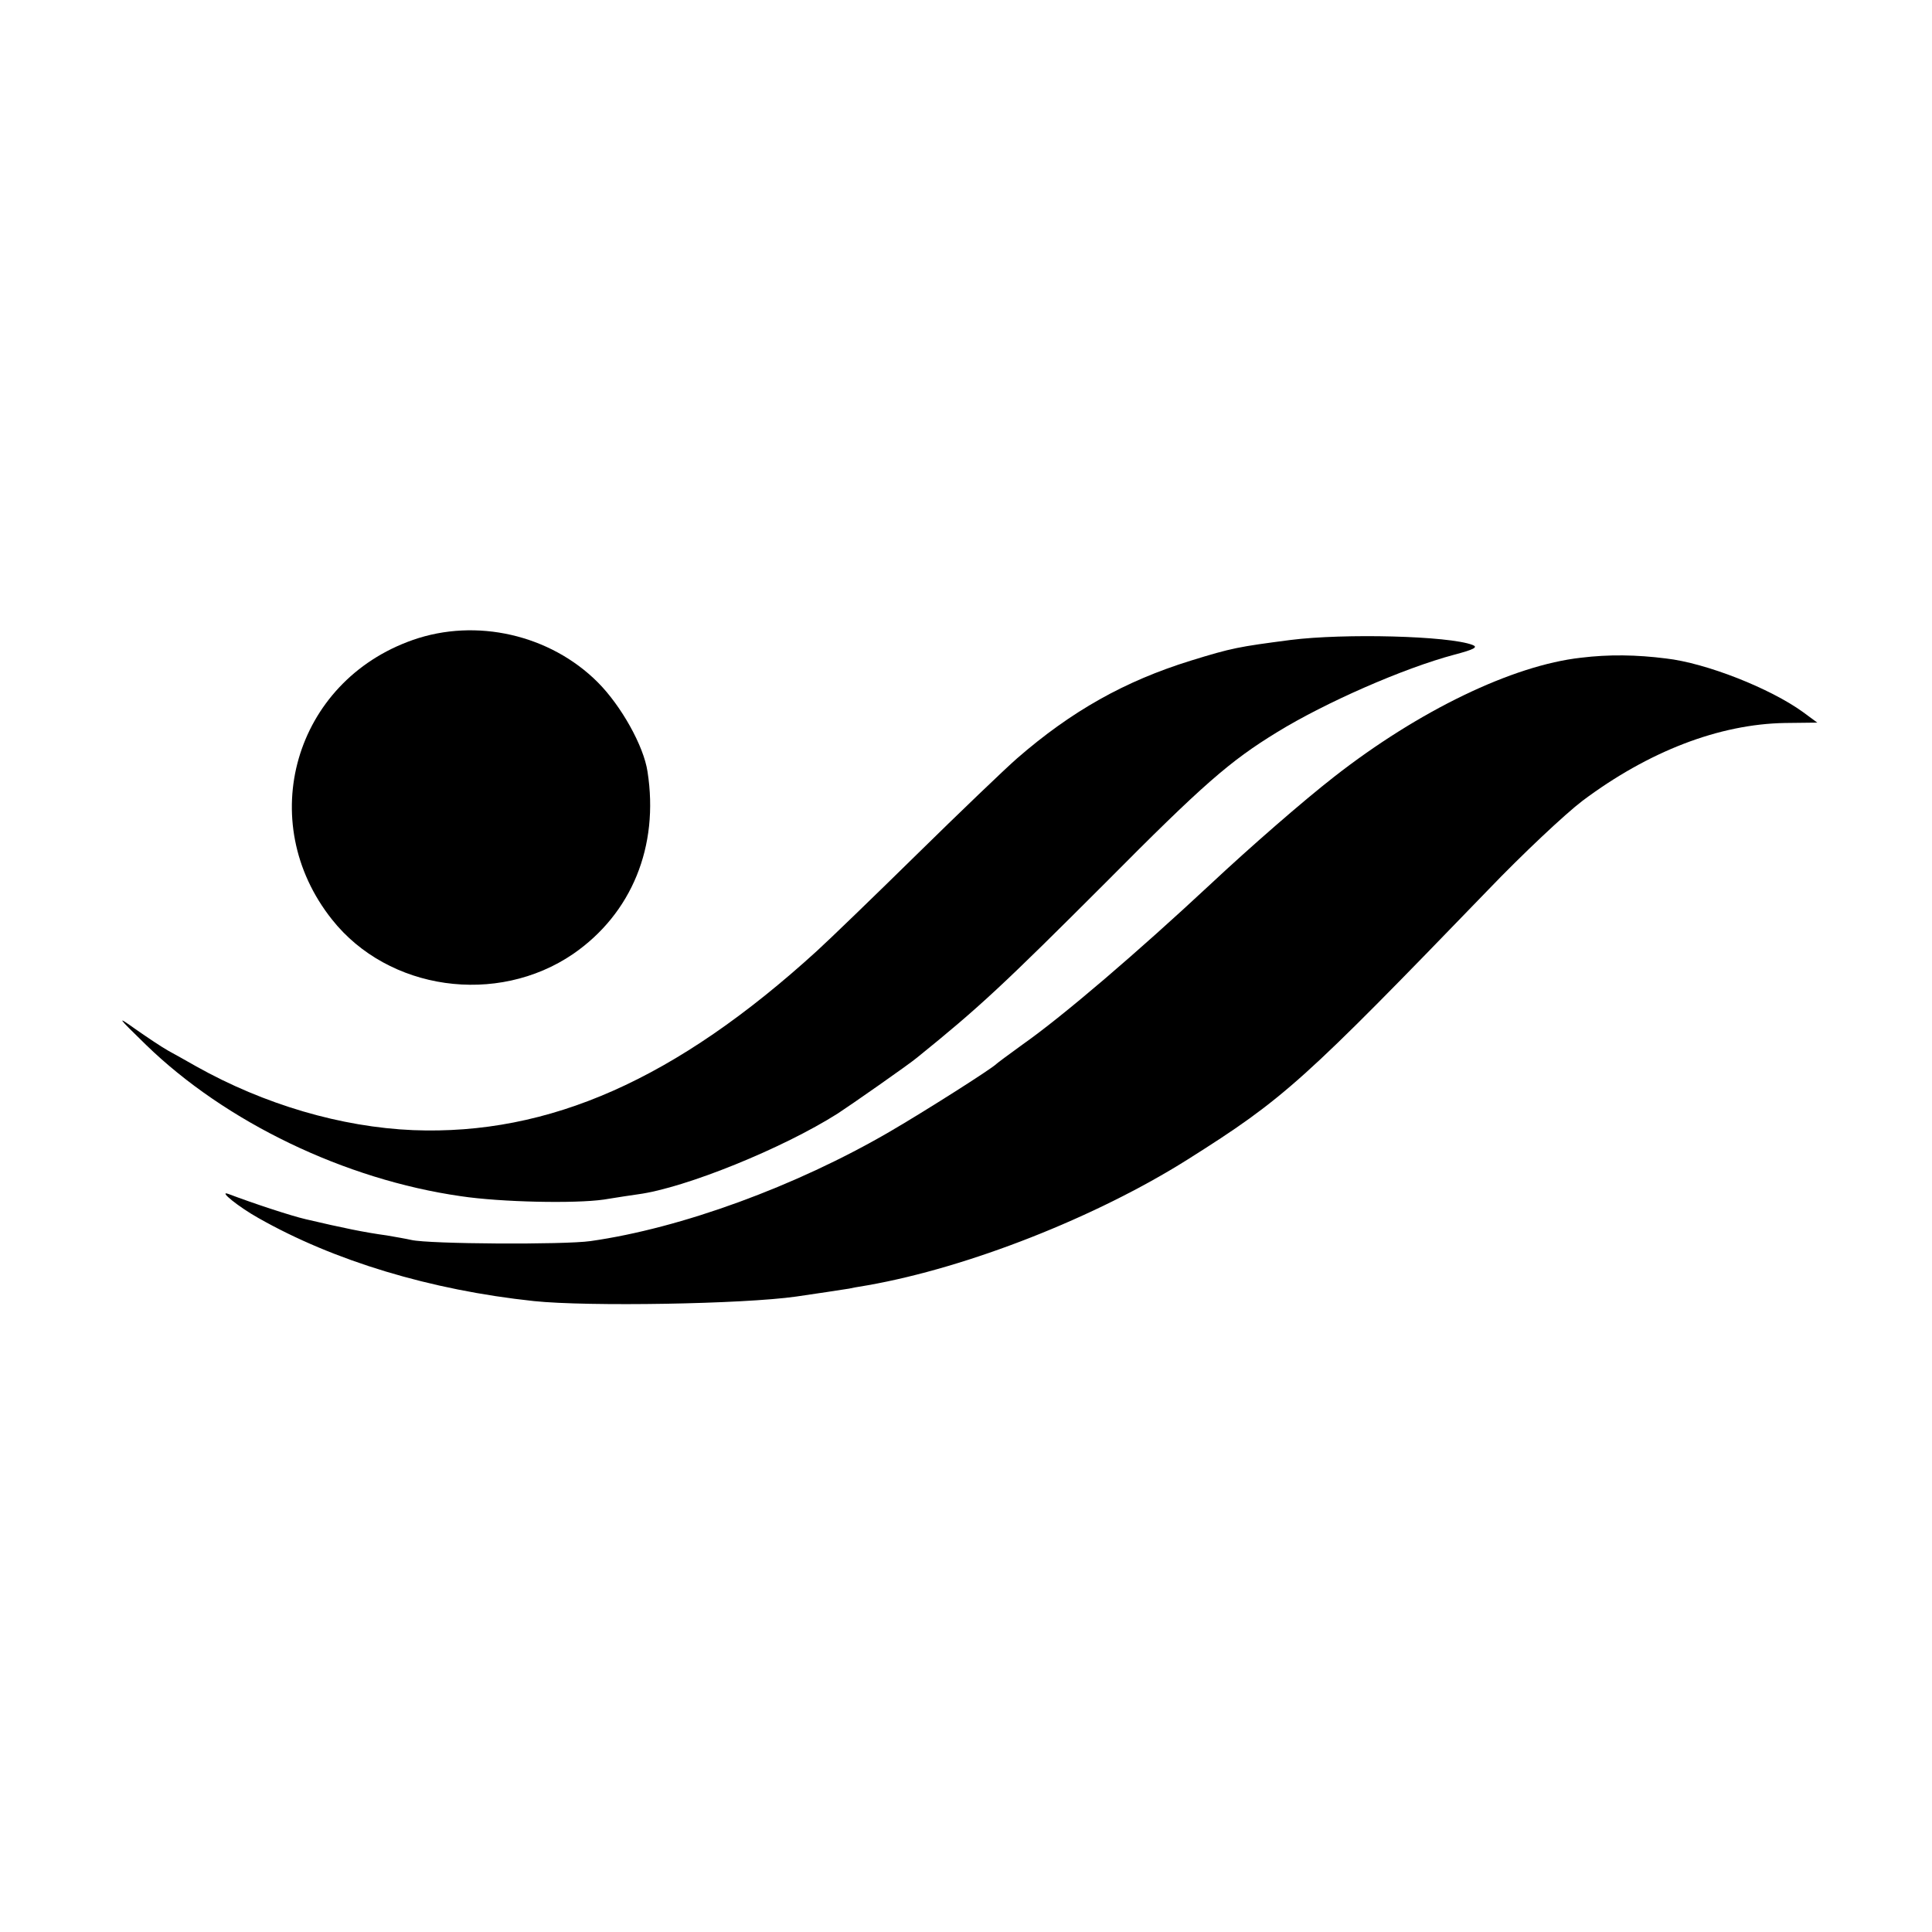
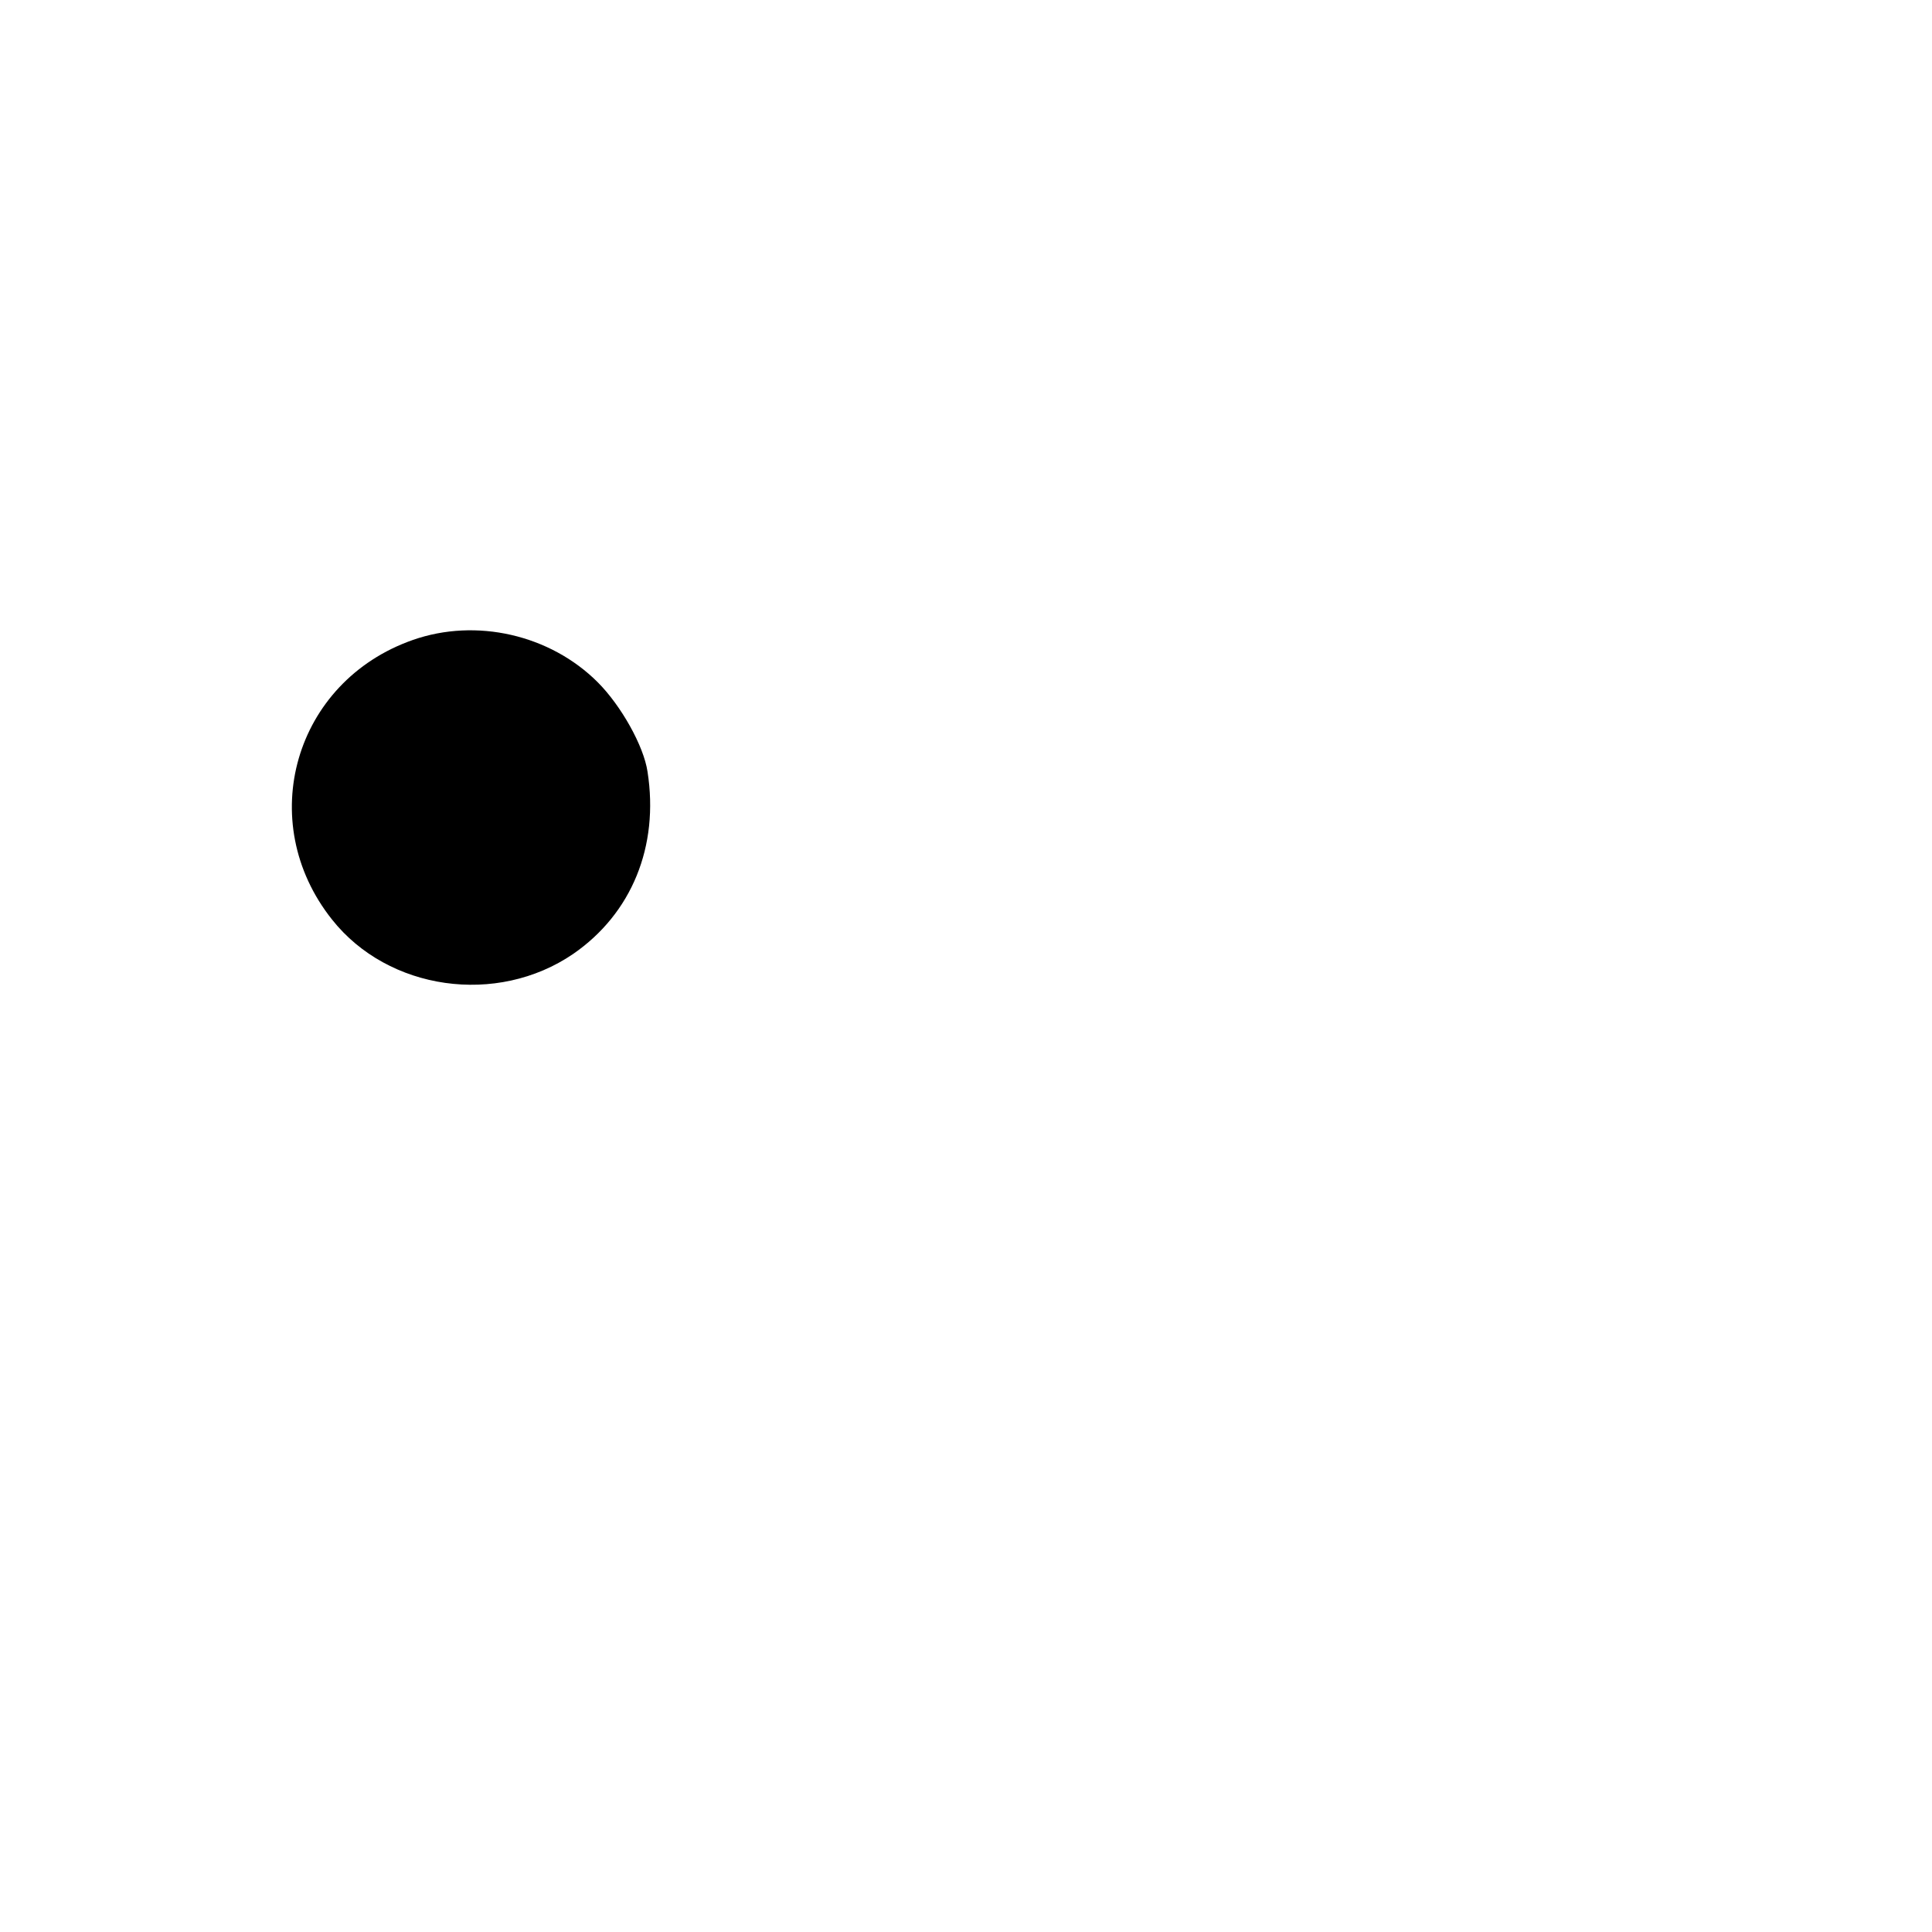
<svg xmlns="http://www.w3.org/2000/svg" version="1.0" width="512pt" height="512pt" viewBox="0 0 512 512" preserveAspectRatio="xMidYMid meet">
  <g transform="translate(0,512) scale(0.1,-0.1)" fill="#000000" stroke="none">
    <path d="M1094 3424 c-314 -110 -421 -481 -214 -741 149 -188 437 -229 639 -91 155 107 228 285 197 483 -10 68 -70 175 -132 237 -126 126 -322 171 -490 112z" />
-     <path d="M3420 3424 c-138 -18 -155 -21 -265 -55 -174 -54 -315 -133 -460 -259 -33 -29 -152 -143 -265 -254 -113 -111 -232 -226 -265 -256 -374 -341 -710 -489 -1070 -475 -191 8 -395 68 -575 169 -25 14 -58 33 -75 42 -16 9 -55 35 -85 56 -52 37 -51 35 27 -41 211 -205 527 -357 834 -401 106 -16 303 -20 379 -9 36 6 77 12 91 14 126 17 384 122 529 214 31 20 190 131 210 148 166 134 230 194 500 464 258 260 329 322 455 399 127 78 334 169 469 205 53 14 64 20 48 26 -63 24 -340 31 -482 13z" />
-     <path d="M4190 3377 c-181 -20 -430 -140 -655 -316 -82 -64 -220 -184 -329 -286 -191 -178 -388 -347 -496 -423 -36 -26 -67 -49 -70 -52 -13 -13 -186 -123 -282 -179 -249 -145 -553 -256 -793 -290 -70 -10 -428 -8 -475 3 -13 3 -42 8 -65 12 -59 8 -117 20 -215 43 -39 9 -139 42 -205 67 -28 10 28 -35 80 -64 199 -113 456 -191 730 -220 143 -15 555 -8 695 12 36 5 134 20 140 21 3 1 25 5 50 9 266 47 604 180 847 333 257 162 307 208 796 714 92 96 205 202 251 237 175 131 362 203 536 206 l86 1 -38 28 c-87 63 -257 130 -363 142 -79 10 -151 11 -225 2z" />
  </g>
</svg>